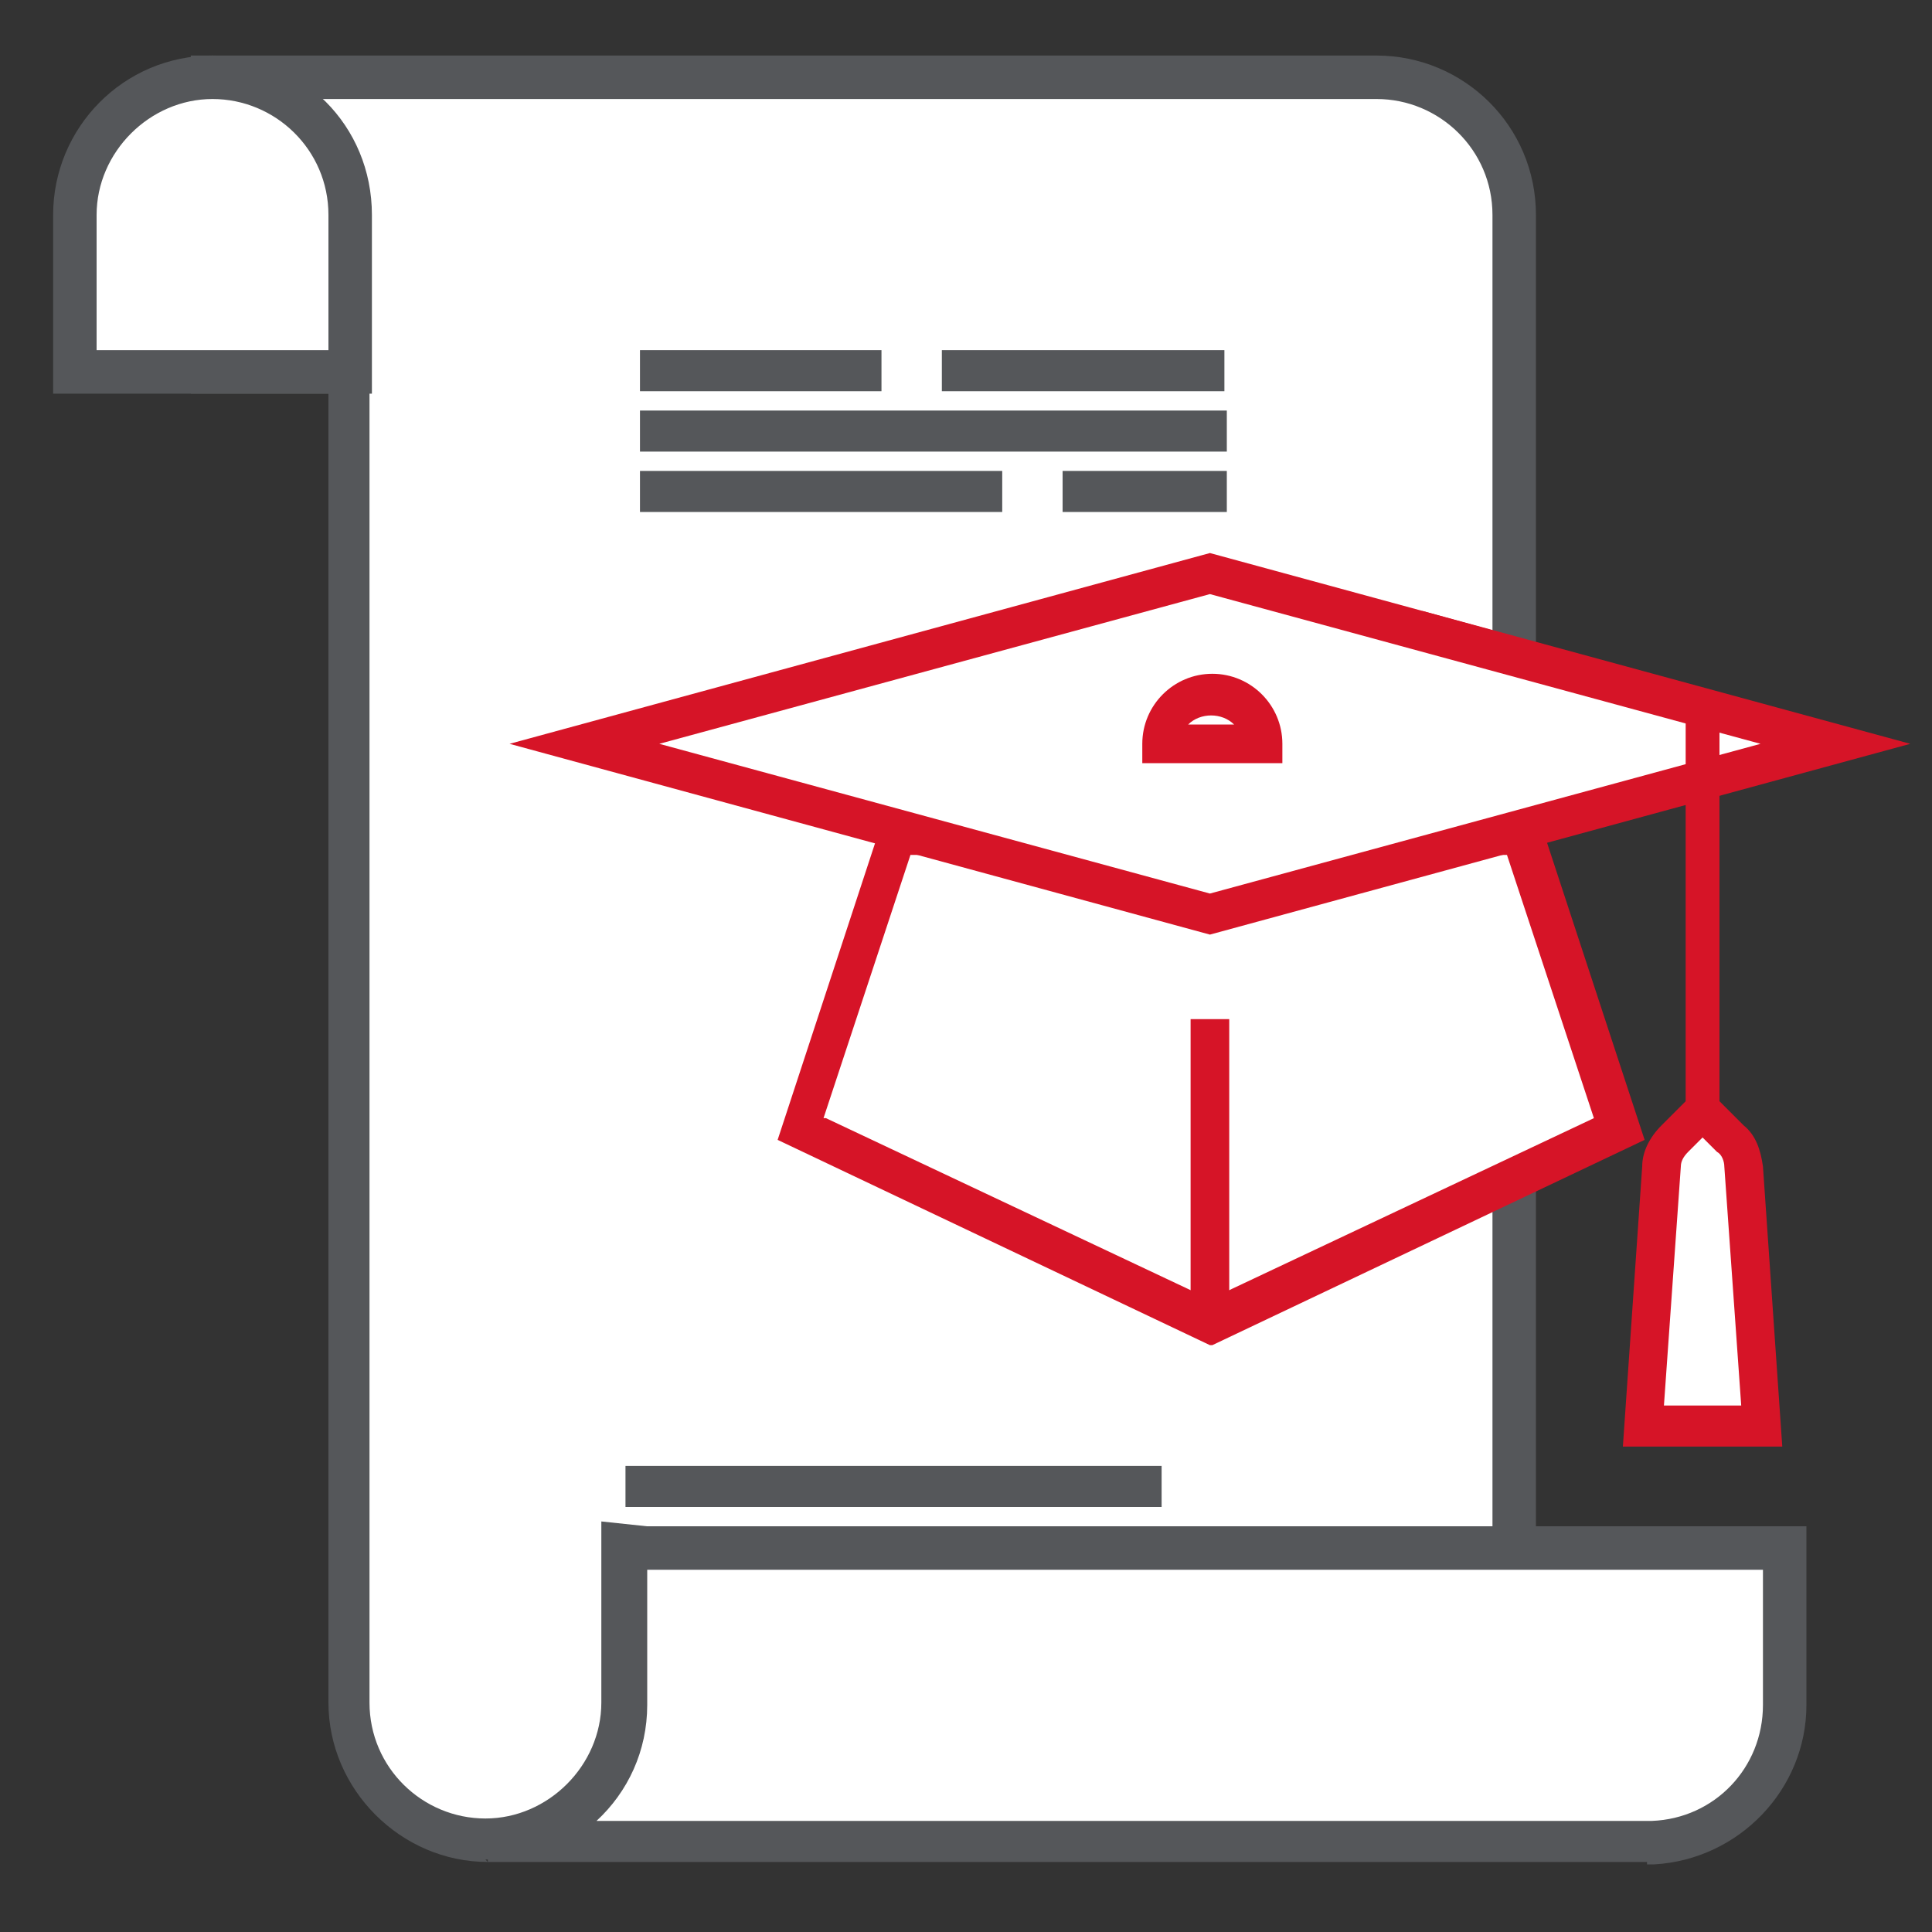
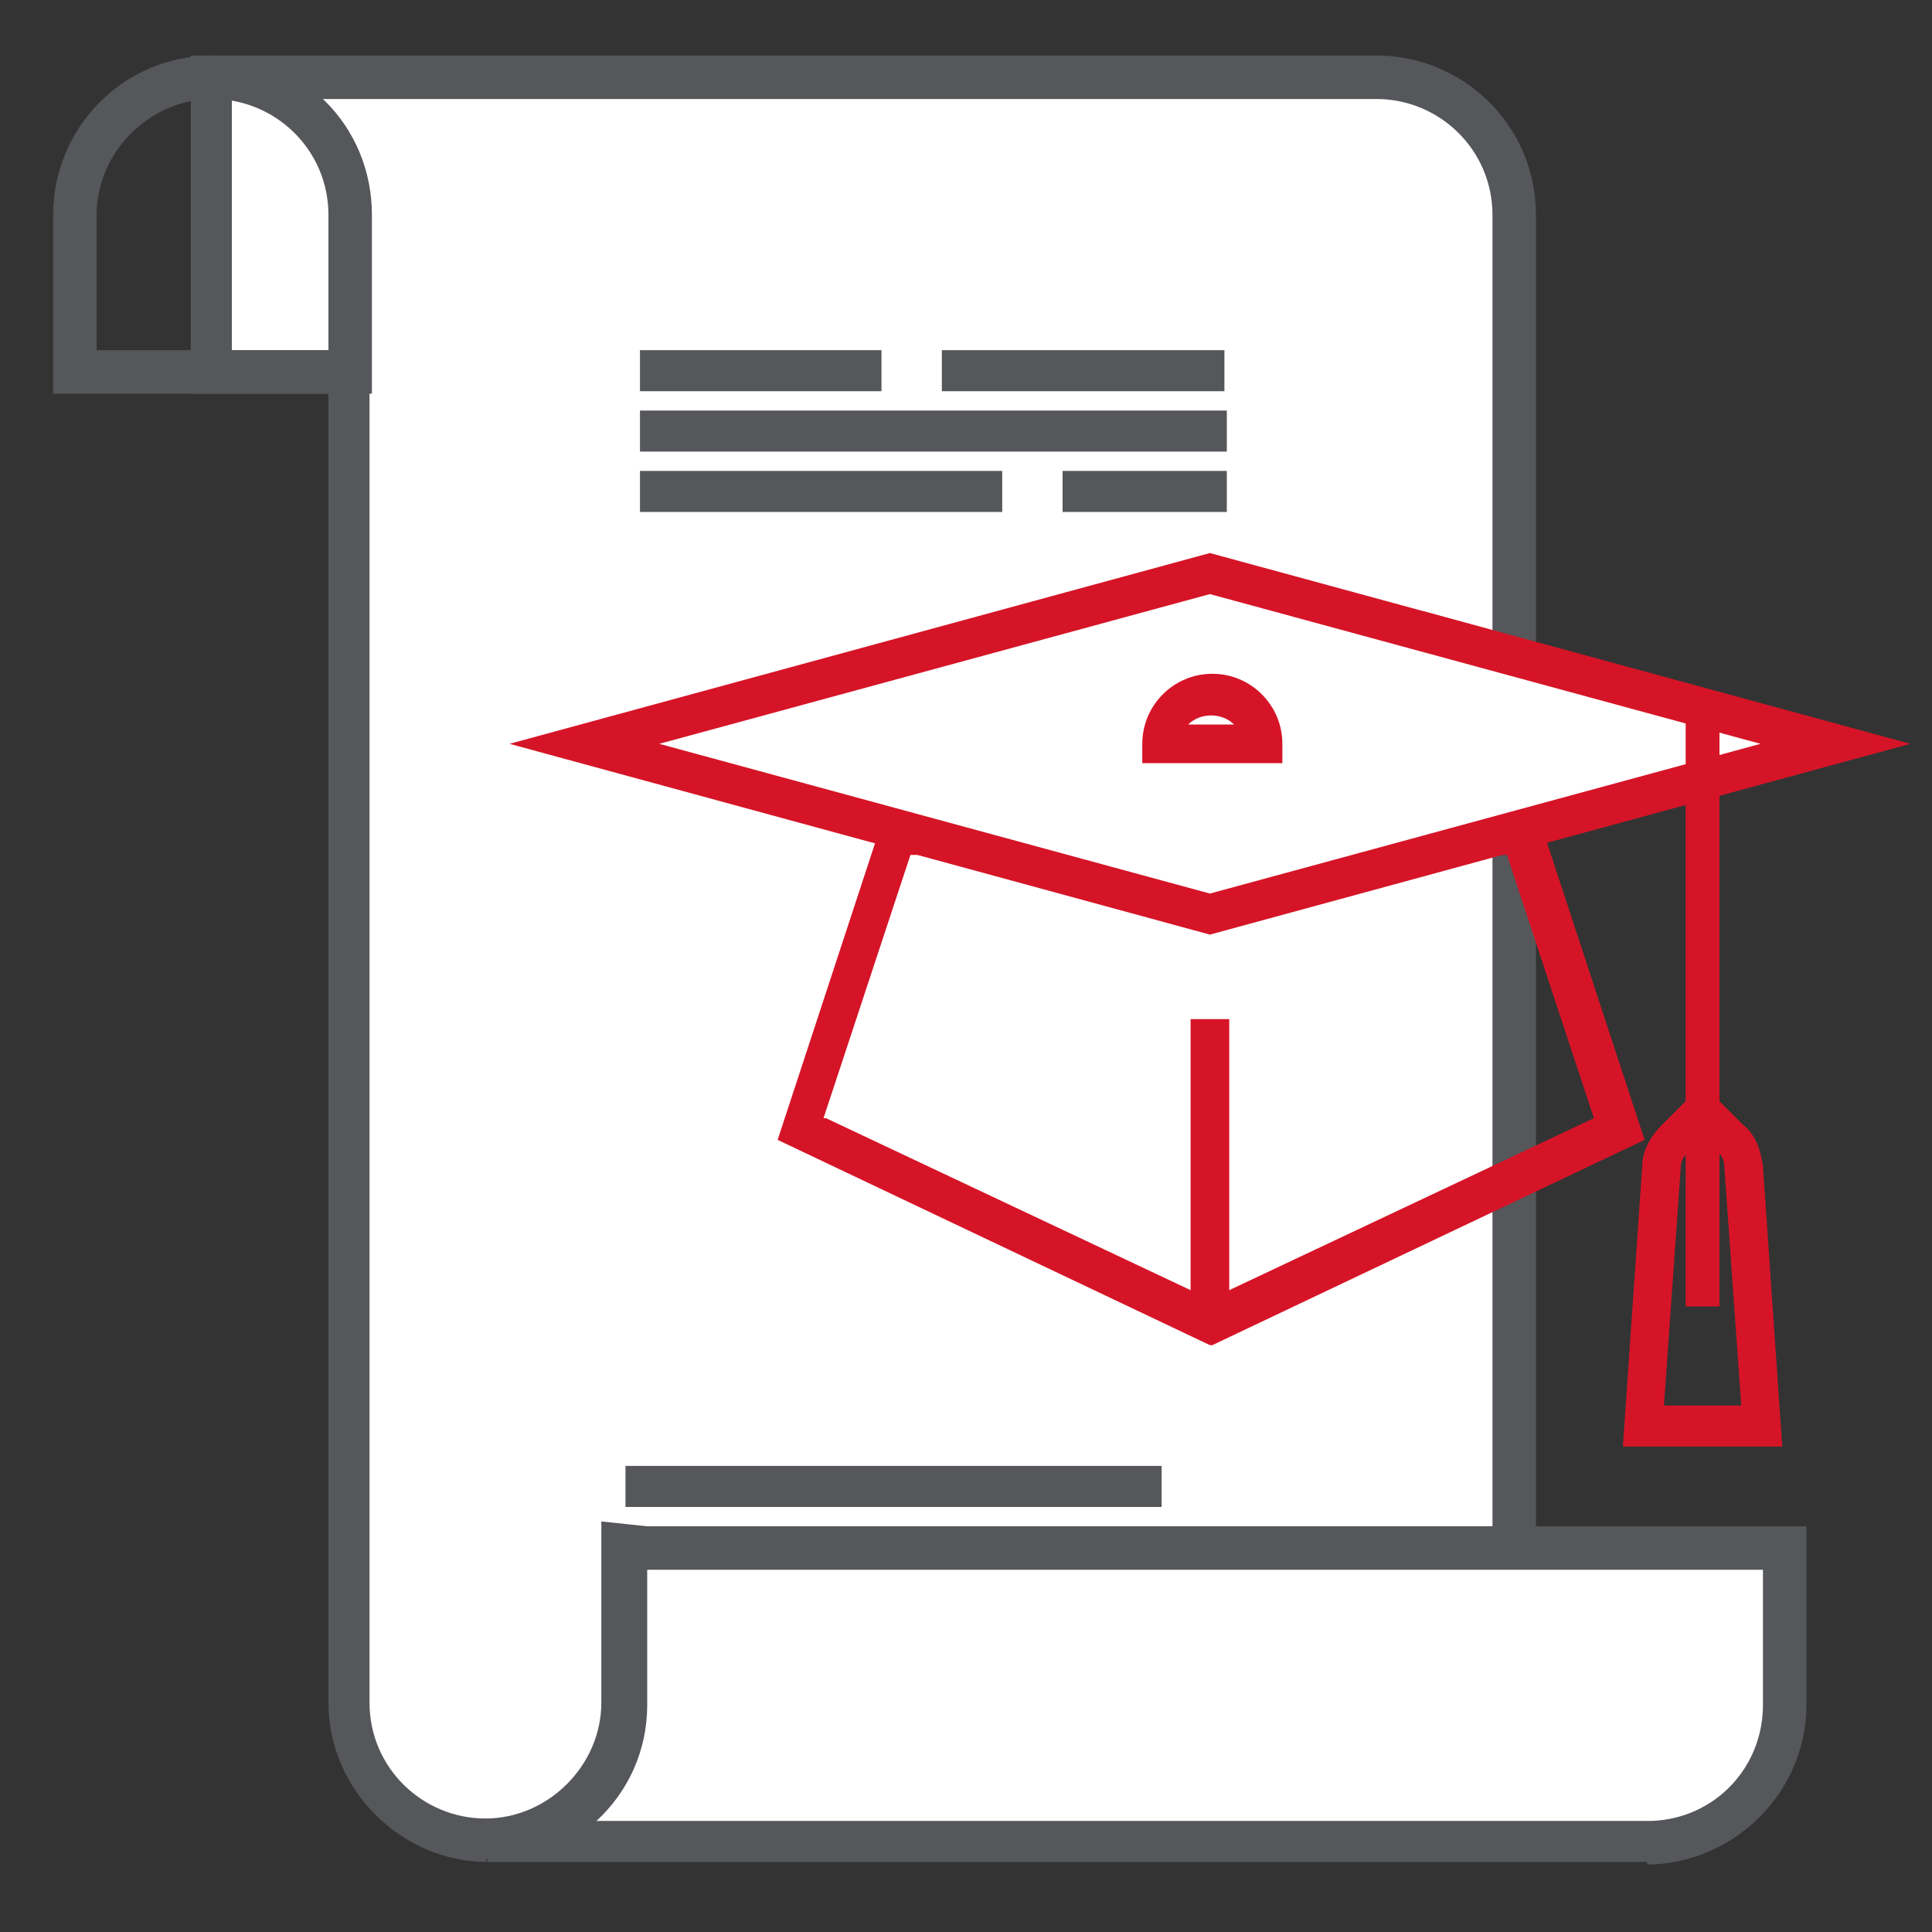
<svg xmlns="http://www.w3.org/2000/svg" id="Livello_1" version="1.1" viewBox="0 0 80 80">
  <rect x="0" y="0" width="80" height="80" fill="#333333" stroke="none" />
  <defs>
    <style>
      .st0 {
        fill: #fff;
      }

      .st1 {
        fill: #d61427;
      }

      .st2 {
        fill: #55575a;
      }
    </style>
  </defs>
  <g>
    <path class="st0" d="M62.8,64V8.9c0-3.2-2.6-5.7-5.7-5.7H8.8v12.2h5.7v55.1c0,3.2,2.6,5.7,5.7,5.7s5.7-2.6,5.7-5.7v-6.5l42.6,4.5-5.7-4.5Z" />
    <path class="st2" d="M20.2,77.1c-3.6,0-6.6-3-6.6-6.6V16.3h-5.7V2.3h49.1c3.6,0,6.6,2.9,6.6,6.6v54.7s7.7,6.1,7.7,6.1l-44.6-4.8v5.5c0,3.6-2.9,6.6-6.6,6.6ZM9.6,14.5h5.7v56c0,2.7,2.2,4.8,4.8,4.8s4.8-2.2,4.8-4.8v-7.5l40.6,4.3-3.7-3V8.9c0-2.7-2.2-4.8-4.8-4.8H9.6v10.5Z" />
  </g>
  <g>
-     <path class="st0" d="M14.5,8.9v6.5H3.1v-6.5c0-3.2,2.6-5.7,5.7-5.7s5.7,2.6,5.7,5.7Z" />
    <path class="st2" d="M15.4,16.3H2.2v-7.4c0-3.6,2.9-6.6,6.6-6.6s6.6,2.9,6.6,6.6v7.4ZM3.9,14.5h9.7v-5.6c0-2.7-2.2-4.8-4.8-4.8s-4.8,2.2-4.8,4.8v5.6Z" />
  </g>
  <g>
    <path class="st0" d="M73.9,64v6.5c0,3.1-2.4,5.6-5.5,5.7,0,0-.2,0-.2,0H20.2c3.2,0,5.7-2.6,5.7-5.7v-6.5h48Z" />
    <path class="st2" d="M68.2,77.1H20.2v-1.7c2.7,0,4.8-2.2,4.8-4.8v-7.4h49.8v7.4c0,3.5-2.8,6.4-6.3,6.6,0,0-.2,0-.3,0ZM24.6,75.4h43.8c2.6-.1,4.6-2.2,4.6-4.8v-5.6H26.8v5.6c0,1.9-.8,3.6-2.1,4.8Z" />
  </g>
  <rect class="st2" x="39" y="14.5" width="11.7" height="1.7" />
  <rect class="st2" x="26.5" y="14.5" width="10" height="1.7" />
  <rect class="st2" x="26.5" y="17" width="24.3" height="1.7" />
  <rect class="st2" x="44" y="19.5" width="6.8" height="1.7" />
  <rect class="st2" x="26.5" y="19.5" width="15" height="1.7" />
  <g>
    <g>
-       <polygon class="st0" points="63.1 34.6 37.2 34.6 33.2 46.8 50.1 54.8 67.1 46.8 63.1 34.6" />
      <path class="st1" d="M50.1,55.7l-17.9-8.5,4.4-13.4h27.1l4.4,13.4-17.9,8.5ZM34.2,46.3l15.9,7.5,15.9-7.5-3.6-10.9h-24.7l-3.6,10.9Z" />
    </g>
    <g>
      <polygon class="st0" points="50.1 23.7 24.2 30.8 50.1 37.8 76 30.8 50.1 23.7" />
      <path class="st1" d="M50.1,38.7l-29-7.9,29-7.9,29,7.9-29,7.9ZM27.3,30.8l22.8,6.2,22.8-6.2-22.8-6.2-22.8,6.2Z" />
    </g>
  </g>
  <polygon class="st1" points="71.2 54.1 69.8 54.1 69.8 29.8 58.5 26.8 58.9 25.3 71.2 28.7 71.2 54.1" />
  <g>
-     <path class="st0" d="M68,59l.8-10.8c0-.4.2-.8.5-1.1l1.2-1.1,1.2,1.1c.3.3.5.7.5,1.1l.8,10.8h-5Z" />
    <path class="st1" d="M73.9,59.9h-6.7l.8-11.6c0-.6.3-1.2.8-1.7l1.7-1.7,1.7,1.7c.5.4.7,1,.8,1.7l.8,11.6ZM68.9,58.2h3.2l-.7-9.9c0-.2-.1-.5-.3-.6l-.6-.6-.6.6c-.2.2-.3.4-.3.6l-.7,9.9Z" />
  </g>
  <g>
    <path class="st0" d="M50.1,28.7c-1.1,0-2.1.9-2.1,2.1h4.1c0-1.1-.9-2.1-2.1-2.1Z" />
    <path class="st1" d="M53,31.6h-5.7v-.8c0-1.6,1.3-2.9,2.9-2.9s2.9,1.3,2.9,2.9v.8ZM49.2,30h1.9c-.5-.5-1.4-.5-1.9,0Z" />
  </g>
  <rect class="st1" x="49.3" y="42.2" width="1.6" height="12.6" />
  <rect class="st2" x="25.9" y="60.7" width="22.2" height="1.7" />
</svg>